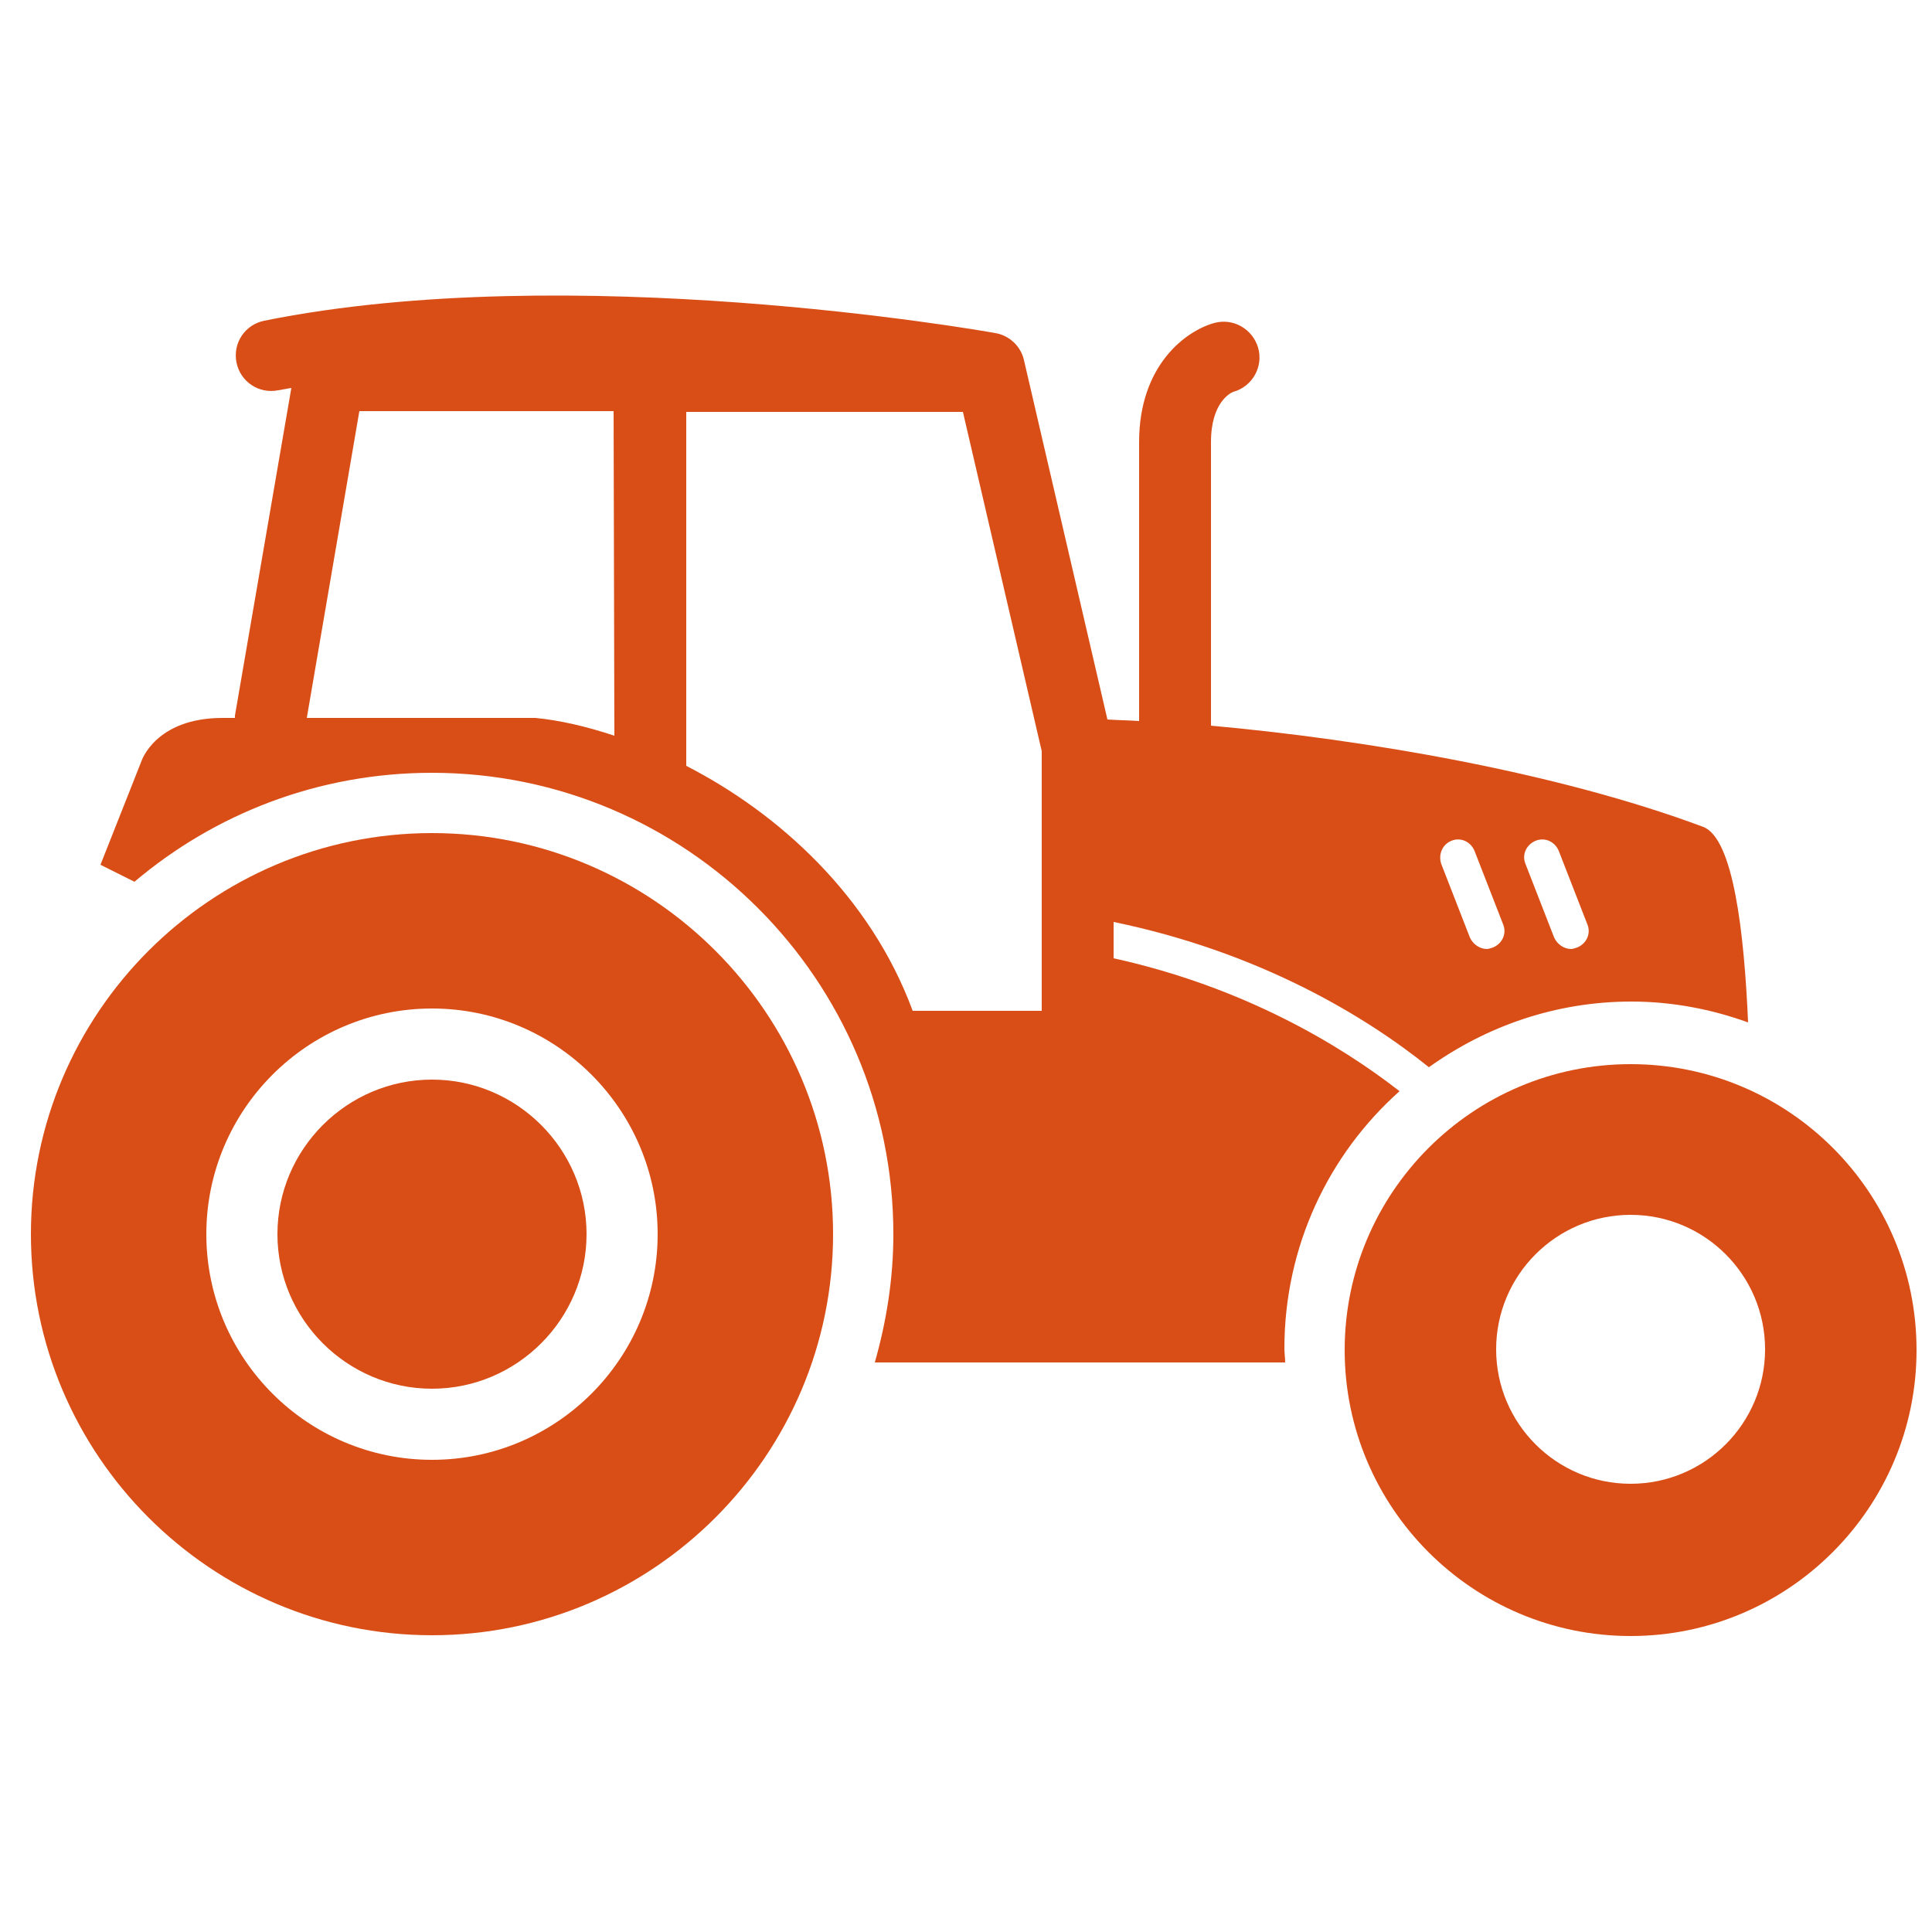
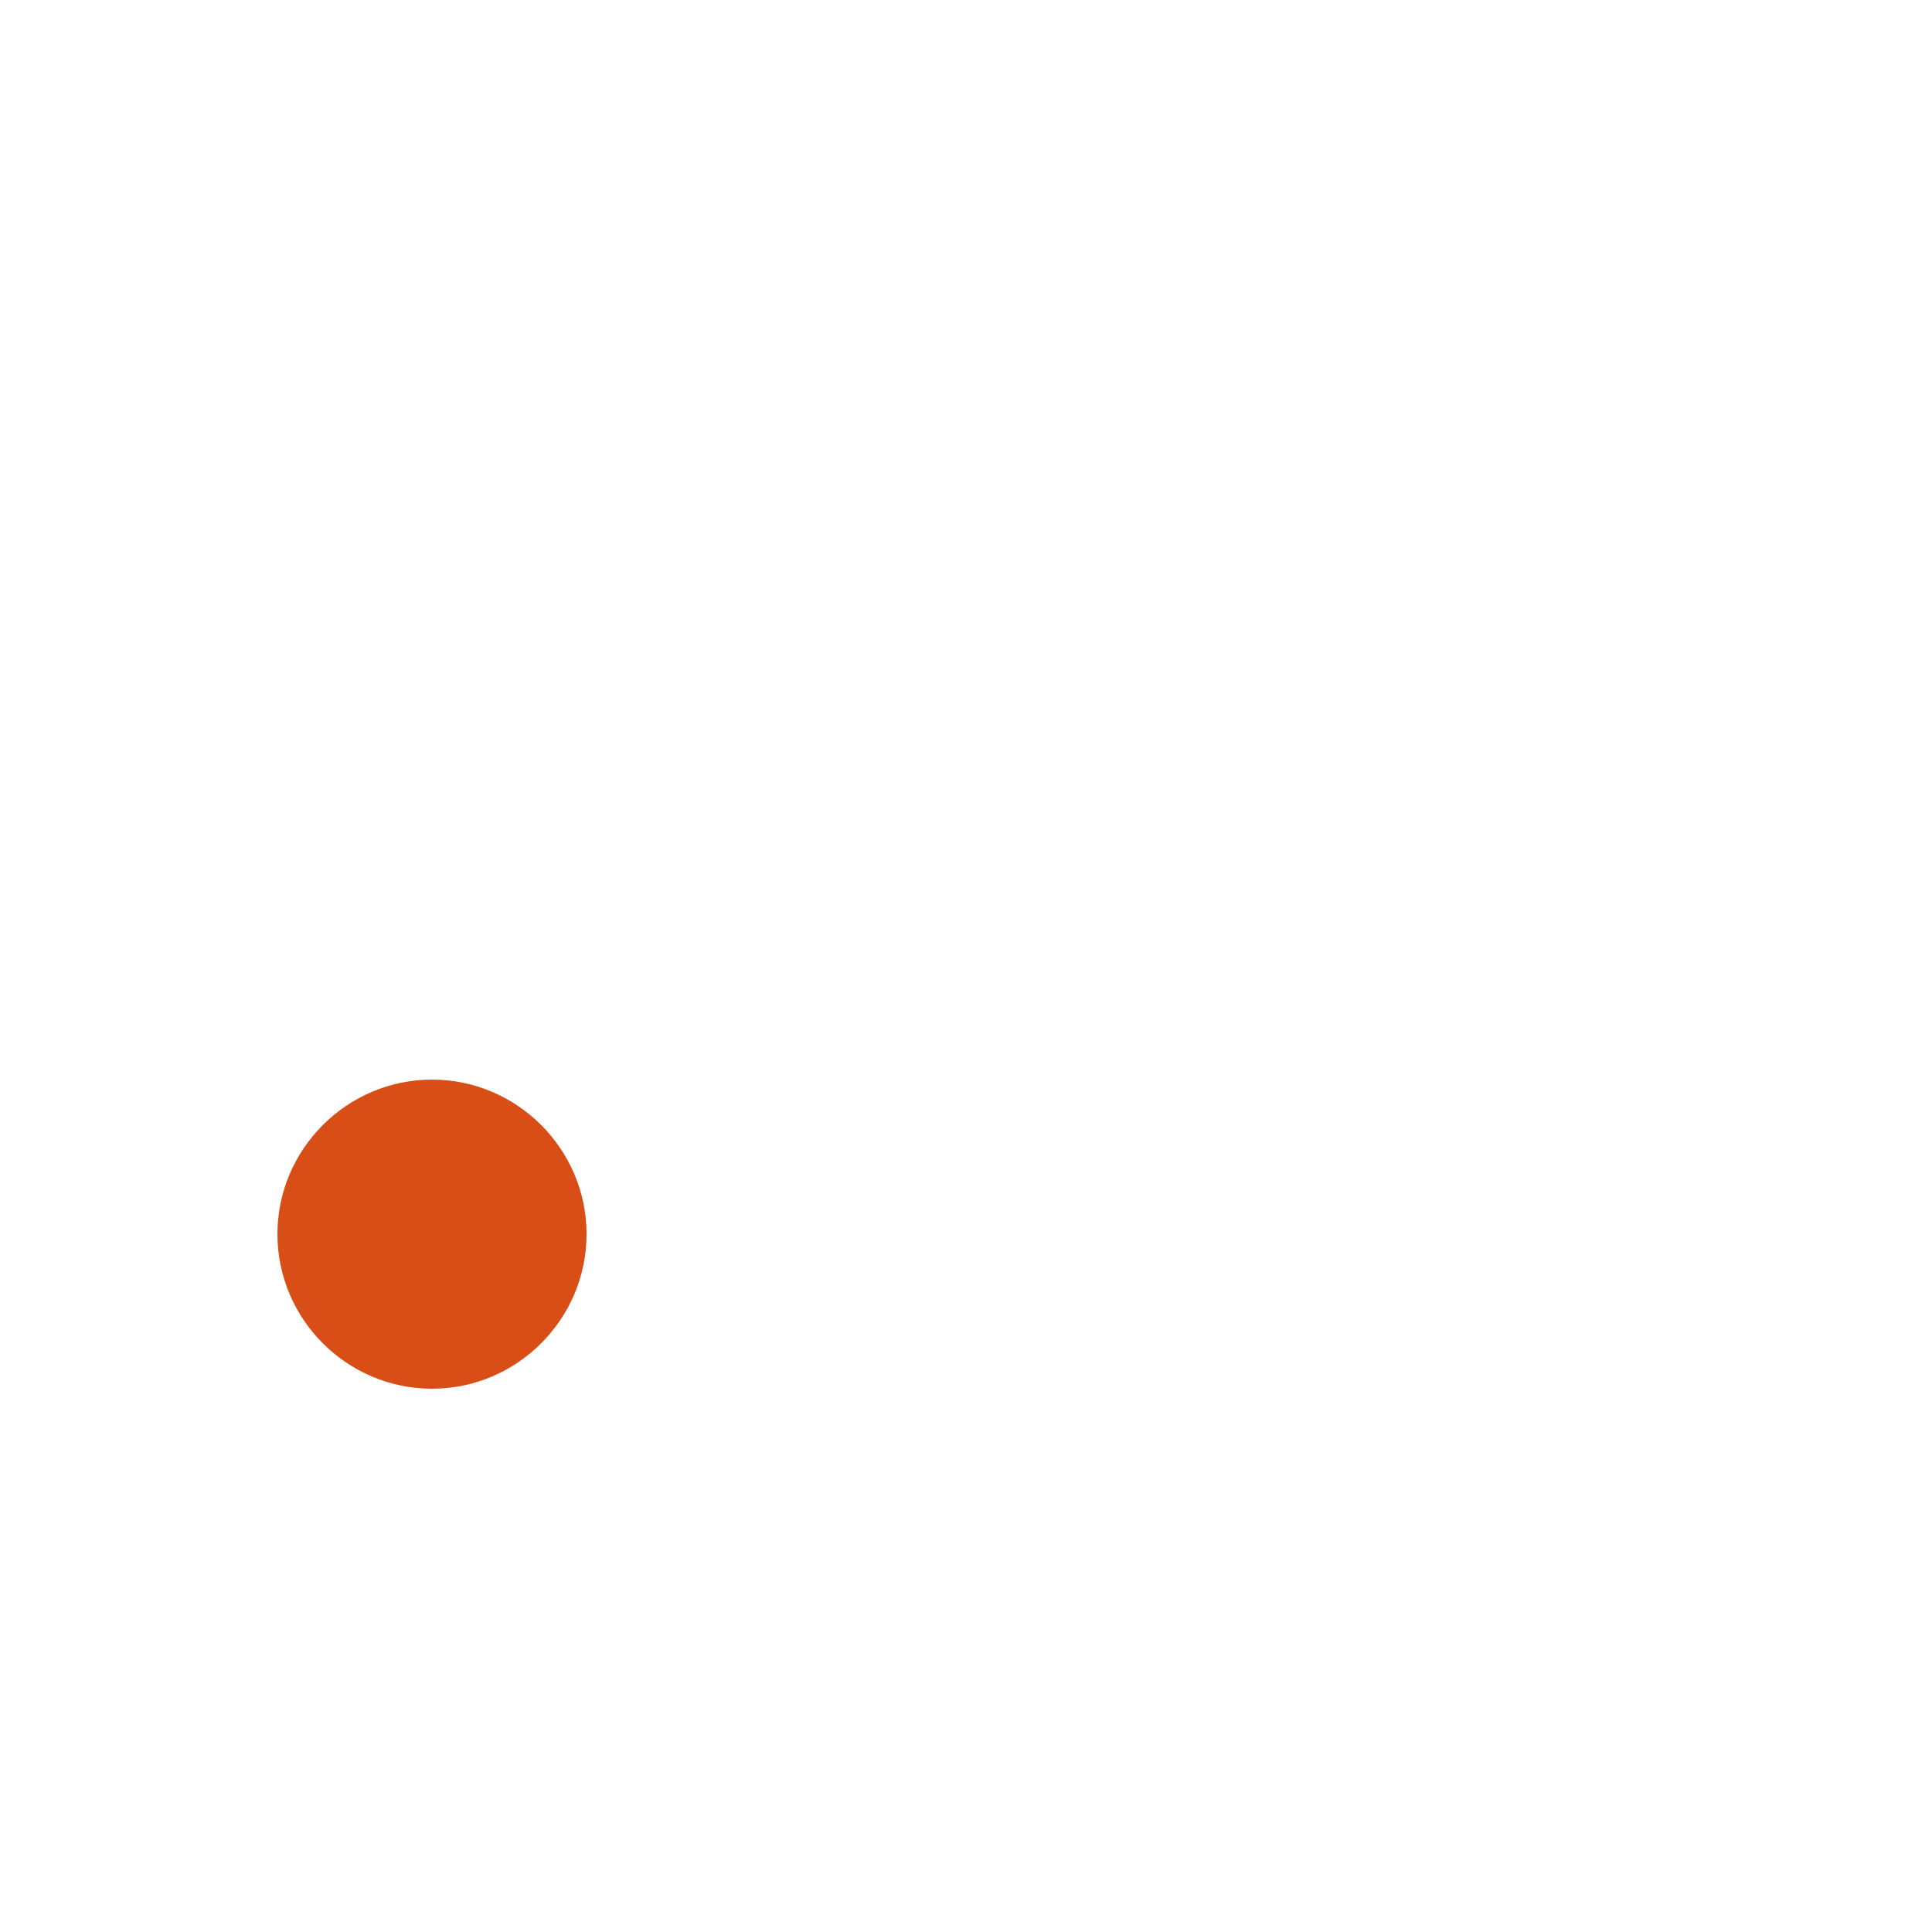
<svg xmlns="http://www.w3.org/2000/svg" version="1.1" id="Ebene_1" x="0px" y="0px" viewBox="0 0 250 250" style="enable-background:new 0 0 250 250;" xml:space="preserve">
  <style type="text/css">
	.st0{fill:#D94E17;}
</style>
  <g>
    <path class="st0" d="M55.9,139.7c-11,0-20,9-20,20s9,20,20,20s20-9,20-20S66.9,139.7,55.9,139.7" />
-     <path class="st0" d="M55.9,188.9c-16.1,0-29.2-13.1-29.2-29.2s13.1-29.2,29.2-29.2s29.2,13.1,29.2,29.2S72,188.9,55.9,188.9    M55.9,107.8C27.3,107.8,4,131.1,4,159.7s23.3,51.9,51.9,51.9c28.6,0,51.9-23.3,51.9-51.9S84.5,107.8,55.9,107.8" />
-     <path class="st0" d="M211,192c-9.6,0-17.4-7.8-17.4-17.4c0-9.6,7.8-17.4,17.4-17.4c9.6,0,17.4,7.8,17.4,17.4S220.6,192,211,192    M211,137.7c-20.4,0-37,16.6-37,37s16.6,37,37,37s37-16.6,37-37C248,154.2,231.4,137.7,211,137.7" />
-     <path class="st0" d="M134.8,130.8h-16.7c-5.5-14.9-17.4-25.6-29.3-31.7V53.3h35.8l10.2,43.9V130.8L134.8,130.8z M79.5,95.2   c-3.6-1.2-7.1-2-10.2-2.3H39.7l6.8-39.7h32.9L79.5,95.2L79.5,95.2z M187.8,108.8c1.2-0.5,2.5,0.1,3,1.3l3.7,9.5   c0.5,1.2-0.1,2.5-1.3,3c-0.3,0.1-0.6,0.2-0.8,0.2c-0.9,0-1.8-0.6-2.2-1.5l-3.7-9.5C186.1,110.6,186.6,109.3,187.8,108.8    M198.7,108.8c1.2-0.5,2.5,0.1,3,1.3l3.7,9.5c0.5,1.2-0.1,2.5-1.3,3c-0.3,0.1-0.6,0.2-0.8,0.2c-0.9,0-1.8-0.6-2.2-1.5l-3.7-9.5   C196.9,110.6,197.5,109.3,198.7,108.8 M181.1,141.2c-7.7-6-20.2-13.5-37-17.2v-4.7c18.9,3.9,32.6,12.2,40.8,18.8   c7.4-5.3,16.4-8.5,26.2-8.5c5.3,0,10.4,1,15.1,2.7c-0.5-11.6-1.9-23.8-5.8-25.3c-19-7.1-43.8-11.3-63.7-13.1V57.2   c0-5.2,2.6-6.4,2.9-6.5c2.5-0.7,3.9-3.3,3.2-5.7s-3.2-3.9-5.7-3.2c-3.6,1-9.7,5.4-9.7,15.4v36.1c-1.4-0.1-2.7-0.1-4.1-0.2   l-10.8-46.5c-0.4-1.8-1.9-3.2-3.7-3.5c-2.2-0.4-55-9.6-94.6-1.6c-2.5,0.5-4.1,2.9-3.6,5.4s2.9,4.1,5.4,3.6c0.6-0.1,1.1-0.2,1.7-0.3   l-7.3,42.4c0,0.1,0,0.2,0,0.3h-1.6c-8.7,0-10.5,5.6-10.5,5.6L13,111.9l4.4,2.2c10.4-8.8,23.8-14.1,38.5-14.1   c32.9,0,59.7,26.8,59.7,59.7c0,5.8-0.9,11.3-2.4,16.6h53.1c0-0.6-0.1-1.2-0.1-1.8C166.2,161.3,171.9,149.4,181.1,141.2" />
  </g>
</svg>